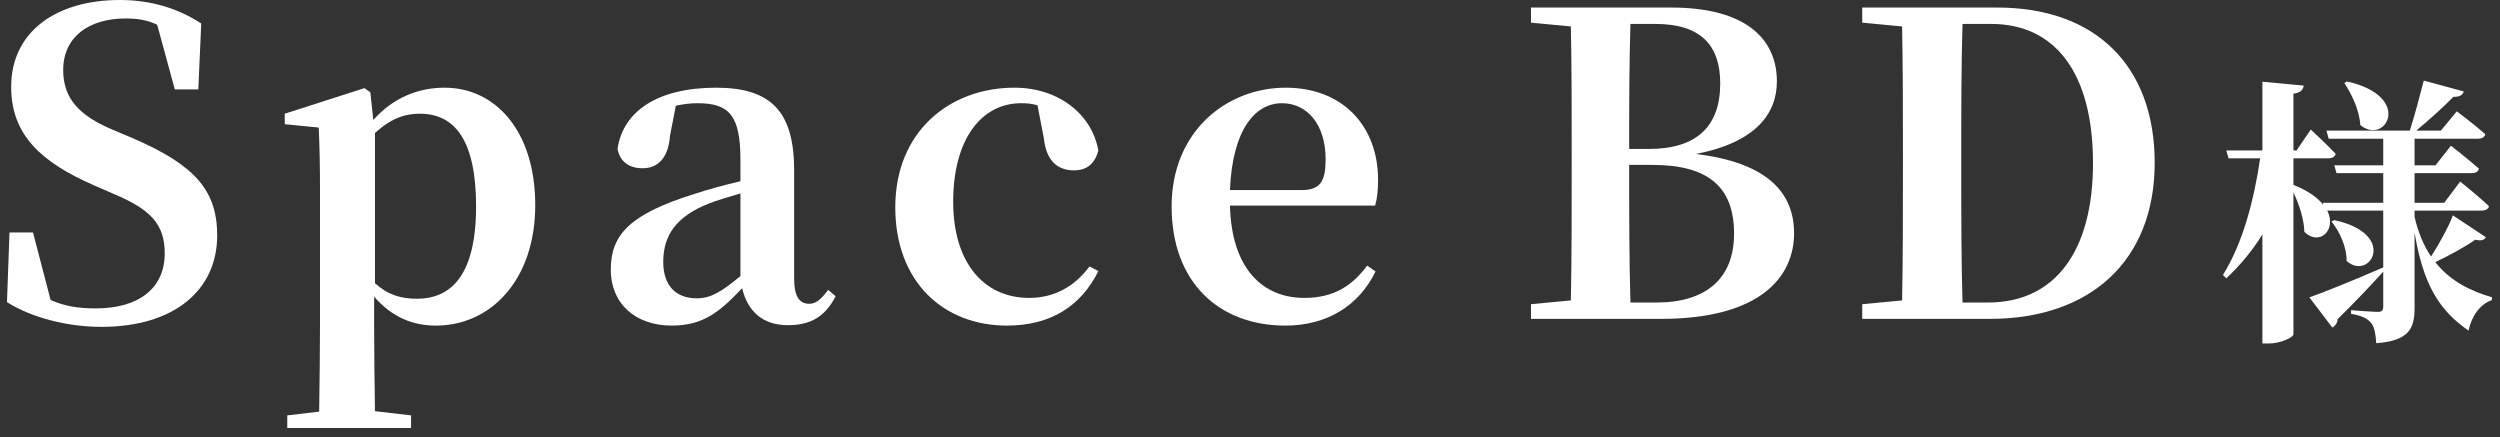
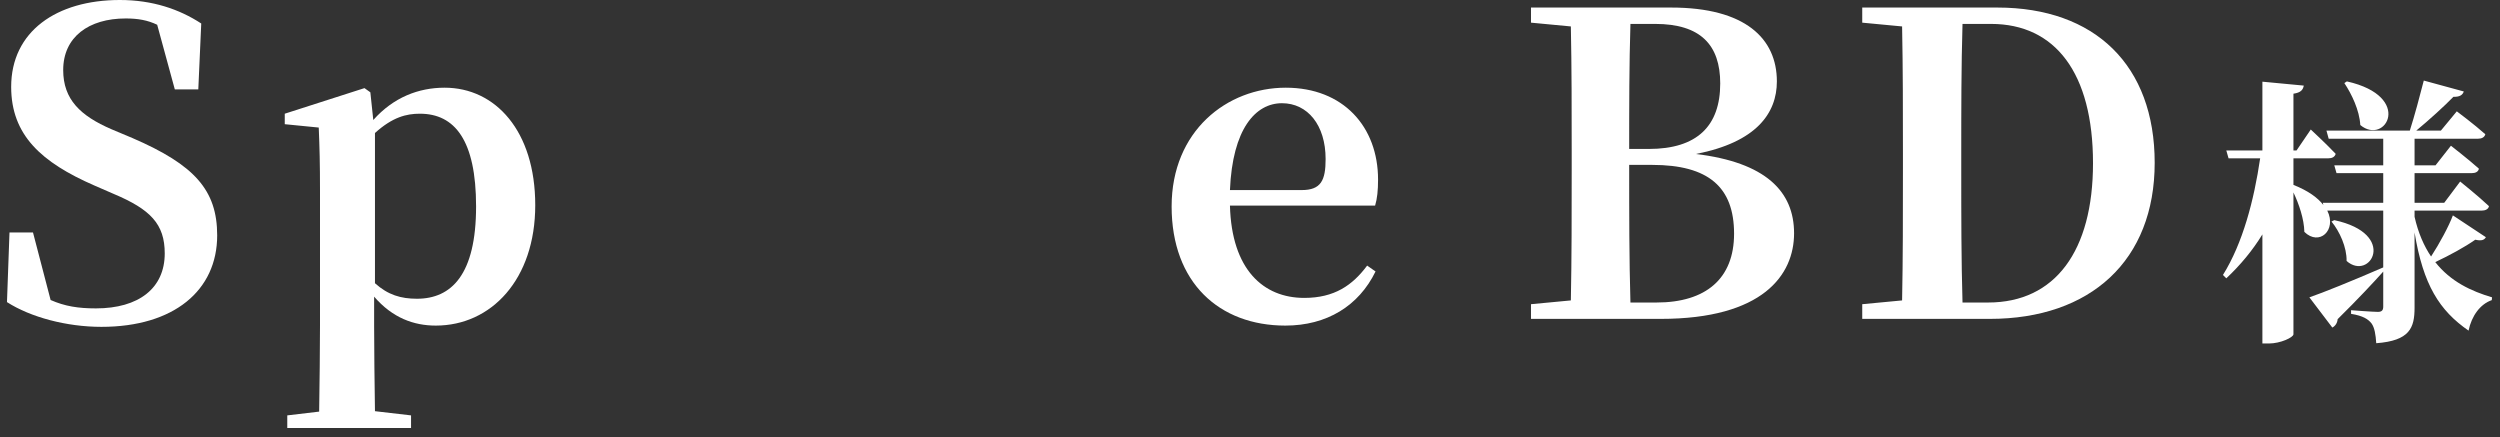
<svg xmlns="http://www.w3.org/2000/svg" width="143" height="25" viewBox="0 0 143 25" fill="none">
  <rect x="0" y="0" width="143" height="25" fill="#333333" stroke="none" />
  <path d="M134.097 4.752L134.241 4.656C138.081 5.52 136.449 8.352 135.009 7.152C134.961 6.304 134.513 5.376 134.097 4.752ZM140.305 12.32L142.193 13.568C142.097 13.728 141.953 13.792 141.585 13.712C140.993 14.128 140.113 14.608 139.297 14.992C140.177 16.112 141.361 16.656 142.545 17.008L142.529 17.168C141.873 17.392 141.377 18.064 141.201 18.912C139.537 17.76 138.609 16.304 138.113 13.296V17.6C138.113 18.752 137.841 19.488 135.921 19.632C135.889 19.136 135.825 18.736 135.649 18.496C135.457 18.256 135.169 18.064 134.481 17.952V17.744C134.481 17.744 135.729 17.84 136.017 17.84C136.257 17.84 136.321 17.728 136.321 17.536V15.536C135.745 16.176 134.897 17.088 133.713 18.256C133.697 18.48 133.569 18.656 133.409 18.736L132.097 17.008C132.849 16.752 134.593 16.048 136.321 15.296V12.048H133.121C133.681 13.168 132.657 14.096 131.809 13.264C131.793 12.528 131.505 11.68 131.185 11.008V19.12C131.185 19.296 130.449 19.648 129.777 19.648H129.409V13.408C128.849 14.32 128.161 15.152 127.345 15.92L127.153 15.728C128.289 13.904 128.929 11.456 129.281 9.056H127.473L127.345 8.608H129.409V4.672L131.777 4.896C131.729 5.136 131.617 5.296 131.185 5.36V8.608H131.361L132.177 7.408C132.177 7.408 133.073 8.24 133.601 8.8C133.553 8.976 133.393 9.056 133.185 9.056H131.185V10.576C132.033 10.912 132.577 11.312 132.897 11.728L132.865 11.6H136.321V9.904H133.649L133.521 9.456H136.321V7.936H133.201L133.073 7.472H137.841C138.113 6.624 138.433 5.424 138.641 4.608L140.929 5.232C140.865 5.424 140.705 5.552 140.337 5.536C139.809 6.08 138.945 6.864 138.209 7.472H139.617L140.529 6.368C140.529 6.368 141.537 7.12 142.161 7.68C142.113 7.856 141.953 7.936 141.729 7.936H138.113V9.456H139.313L140.193 8.336C140.193 8.336 141.185 9.104 141.793 9.648C141.761 9.824 141.601 9.904 141.377 9.904H138.113V11.6H139.809L140.721 10.384C140.721 10.384 141.761 11.216 142.369 11.792C142.337 11.968 142.161 12.048 141.937 12.048H138.113V12.4C138.321 13.328 138.657 14.08 139.057 14.672C139.537 13.936 140.081 12.928 140.305 12.32ZM133.361 12.672L133.521 12.592C137.185 13.376 135.569 16.112 134.225 14.928C134.241 14.144 133.825 13.232 133.361 12.672Z" fill="white" />
  <path d="M112.256 17.304H113.72C117.56 17.304 119.72 14.352 119.72 9.336C119.72 4.176 117.56 1.368 113.888 1.368H112.256C112.184 3.792 112.184 6.288 112.184 8.832V9.624C112.184 12.36 112.184 14.856 112.256 17.304ZM106.52 0.432H114.248C119.84 0.432 123.248 3.744 123.248 9.312C123.248 14.904 119.576 18.24 113.816 18.24H106.52V17.4L108.8 17.184C108.848 14.808 108.848 12.336 108.848 9.624V8.832C108.848 6.36 108.848 3.936 108.8 1.512L106.52 1.296V0.432Z" fill="white" />
  <path d="M93.261 17.304H94.749C97.581 17.304 99.189 15.936 99.189 13.368C99.189 10.704 97.725 9.432 94.509 9.432H93.189C93.189 12.264 93.189 14.808 93.261 17.304ZM94.677 1.368H93.261C93.189 3.696 93.189 6.072 93.189 8.52H94.317C97.077 8.52 98.397 7.2 98.397 4.776C98.397 2.568 97.269 1.368 94.677 1.368ZM87.573 0.432H95.589C99.837 0.432 101.637 2.208 101.637 4.656C101.637 6.48 100.461 8.136 97.005 8.808C100.989 9.288 102.621 10.944 102.621 13.344C102.621 15.72 100.845 18.24 94.989 18.24H87.573V17.4L89.853 17.184C89.901 14.736 89.901 12.24 89.901 9.72V8.688C89.901 6.288 89.901 3.888 89.853 1.512L87.573 1.296V0.432Z" fill="white" />
  <path d="M70.353 10.872H74.457C75.561 10.872 75.825 10.32 75.825 9.096C75.825 7.152 74.793 5.904 73.329 5.904C71.817 5.904 70.497 7.368 70.353 10.872ZM78.657 11.76H70.353C70.449 15.432 72.273 17.04 74.601 17.04C76.329 17.04 77.361 16.32 78.201 15.192L78.681 15.528C77.721 17.496 75.897 18.624 73.521 18.624C69.753 18.624 67.017 16.176 67.017 11.808C67.017 7.488 70.185 5.016 73.545 5.016C76.833 5.016 78.825 7.248 78.825 10.272C78.825 10.896 78.777 11.352 78.657 11.76Z" fill="white" />
-   <path d="M59.706 7.896L59.346 6.024C59.035 5.928 58.722 5.904 58.41 5.904C56.13 5.904 54.522 7.968 54.522 11.544C54.522 15.024 56.275 17.04 58.867 17.04C60.306 17.04 61.459 16.392 62.322 15.24L62.827 15.504C61.842 17.496 60.114 18.624 57.594 18.624C53.971 18.624 51.21 16.128 51.21 11.856C51.21 7.512 54.331 5.016 58.026 5.016C60.571 5.016 62.466 6.552 62.827 8.616C62.611 9.384 62.154 9.744 61.434 9.744C60.523 9.744 59.85 9.24 59.706 7.896Z" fill="white" />
-   <path d="M42.353 15.792V11.064C41.633 11.28 40.962 11.472 40.553 11.64C38.657 12.384 37.938 13.488 37.938 14.976C37.938 16.392 38.706 17.064 39.858 17.064C40.65 17.064 41.249 16.704 42.353 15.792ZM47.37 16.584L47.801 16.944C47.178 18.144 46.337 18.6 45.066 18.6C43.602 18.6 42.761 17.784 42.45 16.488C41.13 17.88 40.194 18.624 38.417 18.624C36.401 18.624 34.938 17.424 34.938 15.408C34.938 13.416 36.041 12.24 39.737 11.088C40.458 10.848 41.417 10.584 42.353 10.368V9.144C42.353 6.6 41.706 5.904 39.906 5.904C39.498 5.904 39.09 5.952 38.657 6.048L38.322 7.776C38.225 9.096 37.578 9.624 36.761 9.624C35.969 9.624 35.465 9.24 35.322 8.52C35.633 6.36 37.626 5.016 40.962 5.016C44.105 5.016 45.425 6.384 45.425 9.744V15.936C45.425 17.016 45.761 17.376 46.289 17.376C46.65 17.376 46.938 17.16 47.37 16.584Z" fill="white" />
  <path d="M21.448 7.608V16.2C22.192 16.872 22.936 17.088 23.848 17.088C25.816 17.088 27.232 15.72 27.232 11.808C27.232 8.016 26.008 6.504 24.016 6.504C23.248 6.504 22.456 6.696 21.448 7.608ZM21.184 5.28L21.352 6.864C22.504 5.568 23.944 5.016 25.432 5.016C28.336 5.016 30.616 7.488 30.616 11.736C30.616 15.984 28.096 18.624 24.928 18.624C23.68 18.624 22.456 18.192 21.4 16.968V18.624C21.4 20.064 21.424 21.792 21.448 23.52L23.512 23.76V24.48H16.432V23.76L18.256 23.544C18.28 21.816 18.304 20.088 18.304 18.624V10.896C18.304 9.336 18.28 8.448 18.232 7.296L16.288 7.104V6.504L20.848 5.04L21.184 5.28Z" fill="white" />
  <path d="M6.375 7.392L7.575 7.896C11.127 9.432 12.423 10.872 12.423 13.464C12.423 16.608 9.951 18.696 5.799 18.696C3.807 18.696 1.743 18.144 0.399 17.28L0.543 13.296H1.887L2.895 17.16C3.711 17.52 4.479 17.64 5.487 17.64C7.935 17.64 9.423 16.488 9.423 14.496C9.423 12.816 8.607 11.976 6.495 11.088L5.391 10.608C2.367 9.288 0.639 7.728 0.639 4.968C0.639 1.8 3.231 0 6.855 0C8.727 0 10.263 0.528 11.511 1.344L11.343 5.112H9.999L8.991 1.416C8.439 1.152 7.887 1.056 7.191 1.056C5.079 1.056 3.615 2.112 3.615 4.008C3.615 5.688 4.599 6.624 6.375 7.392Z" fill="white" />
</svg>